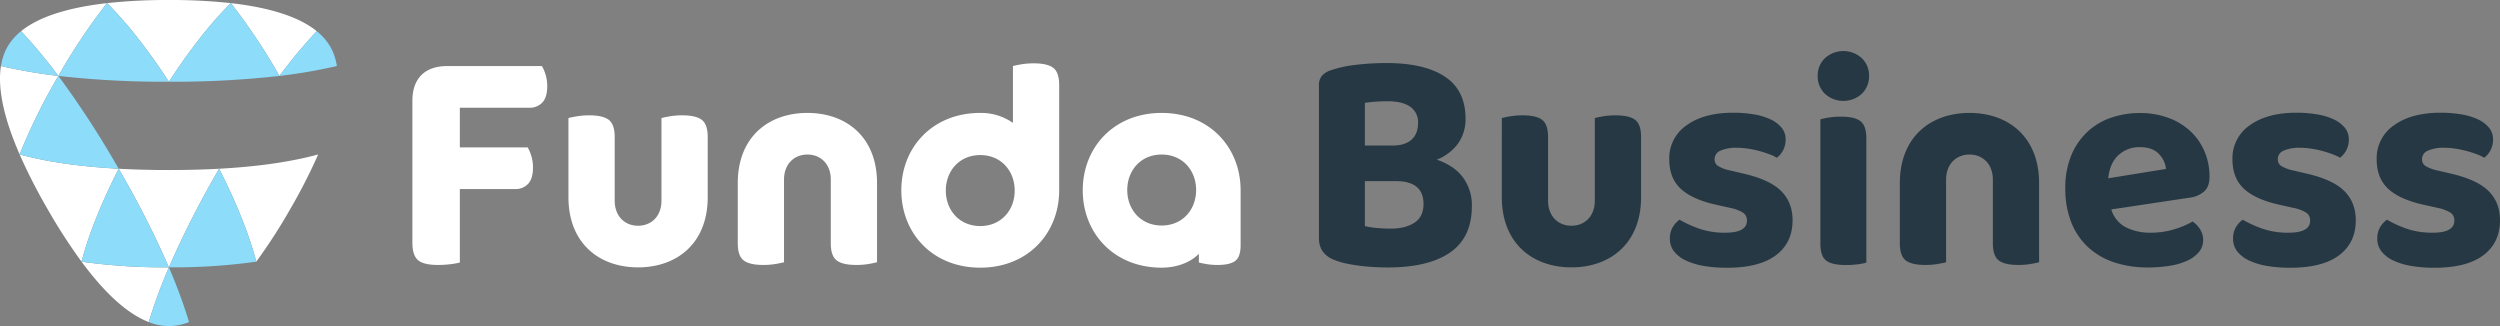
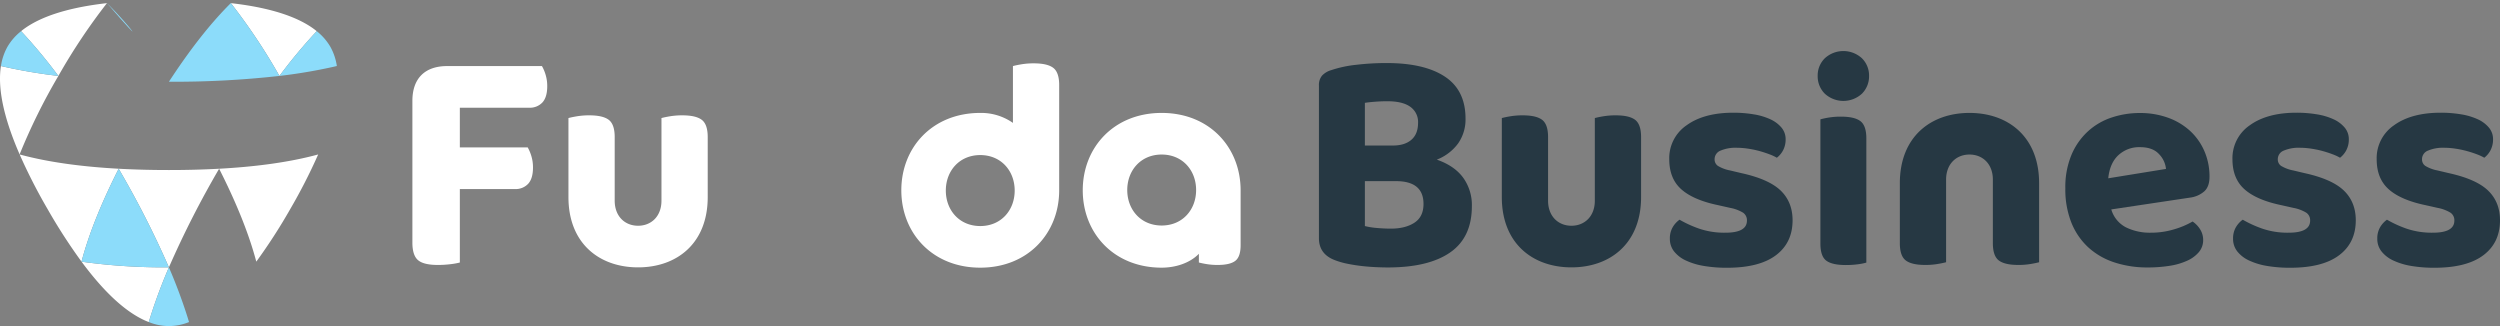
<svg xmlns="http://www.w3.org/2000/svg" viewBox="0 0 1209.08 157.689">
  <rect x="0" y="0" width="1209.08" height="157.689" fill="#808080" stroke="none" />
  <defs>
    <style>.cls-1{fill:#fff;}.cls-2{fill:#8cdcfa;}.cls-3{fill:#263843;}</style>
  </defs>
  <g id="design">
    <path class="cls-1" d="M15.221,11.634c-.753.437-1.487.888-2.194,1.356-.995.66-1.936,1.357-2.832,2.083.343.364.685.733,1.027,1.102.168.18.336.358.503.539a255.334,255.334,0,0,1,16.51,20.008l.002.001A288.739,288.739,0,0,1,51.731,1.512C38.136,3.055,24.854,6.052,15.221,11.634Z" />
    <path class="cls-1" d="M28.236,36.722A255.143,255.143,0,0,1,2.658,32.43c-.244-.055-.486-.113-.729-.169-.489-.111-.978-.223-1.464-.338C.284,33.059.152,34.22.078,35.41.024,36.263.001,37.131,0,38.01-.016,49.14,4.028,62.134,9.486,74.674A288.859,288.859,0,0,1,28.23,36.737l.007-.013Z" />
-     <path class="cls-1" d="M81.687,39.531h.005C90.531,25.991,100.701,12.336,111.625,1.509A269.907,269.907,0,0,0,81.689,0,269.848,269.848,0,0,0,51.757,1.509C62.679,12.337,72.849,25.992,81.687,39.531Z" />
    <path class="cls-1" d="M57.392,81.606C41.247,80.721,24.334,78.741,9.495,74.695A269.887,269.887,0,0,0,23.158,101.379,269.888,269.888,0,0,0,39.425,126.539C43.345,111.665,50.088,96.031,57.395,81.609Z" />
    <path class="cls-1" d="M150.35,12.99c-.708-.469-1.441-.919-2.195-1.357-9.632-5.581-22.91-8.577-36.503-10.121a288.764,288.764,0,0,1,23.492,35.211A255.016,255.016,0,0,1,151.653,16.717c.168-.181.336-.36.504-.54.342-.369.684-.738,1.028-1.103C152.288,14.348,151.346,13.651,150.35,12.99Z" />
    <path class="cls-1" d="M81.694,82.235c-7.616,0-15.853-.167-24.297-.629l-.002.003.005.01a459.178,459.178,0,0,1,24.288,47.678,459.158,459.158,0,0,1,24.284-47.67l.01-.018-.001-.003C97.54,82.069,89.307,82.235,81.694,82.235Z" />
    <path class="cls-1" d="M39.439,126.559c8.15,11.024,17.406,21.047,27.077,26.594.757.435,1.516.845,2.277,1.222,1.049.519,2.102.976,3.159,1.381.141-.469.286-.939.431-1.409.073-.237.143-.475.218-.712A255.369,255.369,0,0,1,81.688,129.297,288.786,288.786,0,0,1,39.439,126.559Z" />
    <path class="cls-1" d="M105.982,81.61c7.307,14.423,14.05,30.058,17.968,44.931A269.837,269.837,0,0,0,140.22,101.379a269.825,269.825,0,0,0,13.661-26.681c-14.84,4.045-31.752,6.024-47.896,6.908Z" />
    <path class="cls-2" d="M11.726,16.714c-.167-.181-.336-.359-.503-.539-.342-.369-.684-.738-1.027-1.102A27.166,27.166,0,0,0,3.658,22.534,27.164,27.164,0,0,0,.465,31.923c.486.115.975.227,1.464.338.243.055.485.113.729.169a255.143,255.143,0,0,0,25.578,4.293A255.334,255.334,0,0,0,11.726,16.714Z" />
-     <path class="cls-2" d="M51.757,1.509l-.026.003a288.739,288.739,0,0,0-23.493,35.212,459.028,459.028,0,0,0,53.449,2.808C72.849,25.992,62.679,12.337,51.757,1.509Z" />
-     <path class="cls-2" d="M28.237,36.724l-.007.013A288.859,288.859,0,0,0,9.486,74.674l.009.022c14.839,4.046,31.752,6.026,47.897,6.911A459.096,459.096,0,0,0,28.237,36.724Z" />
+     <path class="cls-2" d="M51.757,1.509l-.026.003C72.849,25.992,62.679,12.337,51.757,1.509Z" />
    <path class="cls-2" d="M81.691,39.531h.002a459.244,459.244,0,0,0,53.449-2.807l.001-.002A288.764,288.764,0,0,0,111.652,1.512l-.027-.003C100.701,12.336,90.531,25.991,81.691,39.531Z" />
    <path class="cls-2" d="M57.4,81.619l-.005-.01C50.088,96.031,43.345,111.665,39.425,126.539l.014.02A288.786,288.786,0,0,0,81.688,129.297h0A459.178,459.178,0,0,0,57.4,81.619Z" />
    <path class="cls-2" d="M159.72,22.534a27.177,27.177,0,0,0-6.536-7.46c-.344.365-.686.734-1.028,1.103-.168.18-.336.359-.504.54a255.016,255.016,0,0,0-16.509,20.005l.001.001a255.107,255.107,0,0,0,25.576-4.292c.244-.055.485-.112.728-.169.489-.111.978-.223,1.464-.338A27.171,27.171,0,0,0,159.72,22.534Z" />
-     <path class="cls-2" d="M105.973,81.628a459.158,459.158,0,0,0-24.284,47.67H81.689a288.808,288.808,0,0,0,42.25-2.739l.012-.018c-3.919-14.873-10.662-30.508-17.968-44.931Z" />
    <path class="cls-2" d="M90.992,154.345c-.073-.237-.143-.473-.217-.711a255.281,255.281,0,0,0-9.086-24.337H81.688a255.369,255.369,0,0,0-9.087,24.336c-.074.237-.145.475-.218.712-.145.47-.29.94-.431,1.409a25.482,25.482,0,0,0,19.471.001C91.282,155.286,91.137,154.816,90.992,154.345Z" />
    <path class="cls-1" d="M222.395,52.097H255.868a8.291,8.291,0,0,0,6.474-2.558q2.318-2.557,2.318-7.835a18.748,18.748,0,0,0-.799-5.594,19.627,19.627,0,0,0-1.759-4.157H216.263c-10.807,0-16.818,6.011-16.818,16.818v68.548q0,6.14,2.705,8.478,2.702,2.338,9.574,2.339a49.937,49.937,0,0,0,6.138-.365,34.5,34.5,0,0,0,4.532-.804V91.432H248.978a8.29,8.29,0,0,0,6.474-2.558q2.319-2.557,2.318-7.835a18.748,18.748,0,0,0-.799-5.594,19.627,19.627,0,0,0-1.759-4.157H222.395Z" />
-     <path class="cls-1" d="M390.486,54.612c-18.73,0-33.676,11.555-33.676,33.975V117.611q0,6.14,2.853,8.333,2.848,2.191,9.426,2.192a35.672,35.672,0,0,0,5.848-.439q2.63-.439,4.24-.877V86.86c0-7.563,4.932-12.119,11.31-12.119s11.31,4.556,11.31,12.119v30.751q0,6.14,2.853,8.333,2.848,2.191,9.426,2.192a35.672,35.672,0,0,0,5.848-.439q2.63-.439,4.24-.877V88.587C424.162,66.167,409.216,54.612,390.486,54.612Z" />
    <path class="cls-1" d="M308.597,129.306c18.73,0,33.676-11.555,33.676-33.975V66.306q0-6.14-2.853-8.333-2.848-2.191-9.426-2.192a35.672,35.672,0,0,0-5.848.439q-2.63.439-4.24.877v39.961c0,7.563-4.932,12.119-11.31,12.119S297.287,104.62,297.287,97.057V66.306q0-6.14-2.853-8.333-2.848-2.191-9.426-2.192a35.672,35.672,0,0,0-5.848.439q-2.63.439-4.24.877V95.331C274.921,117.75,289.867,129.306,308.597,129.306Z" />
    <path class="cls-1" d="M600,92.032c0-20.667-14.982-37.42-38.173-37.42-23.19,0-38.172,16.754-38.172,37.42s14.982,37.42,38.172,37.42c6.557,0,13.555-2.129,17.987-6.711V126.949q1.449.396,3.826.791a32.194,32.194,0,0,0,5.278.396q5.936,0,8.507-1.979,2.573-1.979,2.575-7.52V92.032ZM561.828,109.064c-10.116,0-16.652-7.683-16.652-17.162s6.536-17.162,16.652-17.162c10.116,0,16.652,7.683,16.652,17.162S571.944,109.064,561.828,109.064Z" />
    <path class="cls-1" d="M512.256,65.424V41.163q0-6.14-2.853-8.333-2.848-2.191-9.426-2.192a35.672,35.672,0,0,0-5.848.439q-2.63.439-4.24.877V59.437a26.805,26.805,0,0,0-15.806-4.825c-23.19,0-38.173,16.754-38.173,37.42s14.983,37.42,38.173,37.42,38.173-16.754,38.173-37.42V65.427Zm-38.172,43.898c-10.116,0-16.652-7.683-16.652-17.162s6.536-17.162,16.652-17.162,16.652,7.683,16.652,17.162S484.2,109.323,474.083,109.323Z" />
    <path class="cls-3" d="M708.774,57.341a20.235,20.235,0,0,1-3.581,12.027A23.122,23.122,0,0,1,694.887,77.205q8.476,2.95,12.717,8.691a22.618,22.618,0,0,1,4.239,13.812q0,15.054-10.451,22.347-10.453,7.297-30.186,7.294-2.631,0-5.92-.154-3.289-.157-6.724-.543-3.437-.39-6.87-1.087a37.579,37.579,0,0,1-6.213-1.784q-7.601-2.947-7.601-10.554V41.355a6.954,6.954,0,0,1,1.534-4.811,9.875,9.875,0,0,1,4.459-2.639A56.614,56.614,0,0,1,655.859,31.346a124.859,124.859,0,0,1,14.764-.854q18.27,0,28.211,6.596Q708.773,43.687,708.774,57.341ZM660.098,70.377h13.594q5.701,0,8.917-2.793,3.212-2.795,3.216-8.226a8.949,8.949,0,0,0-3.728-7.682q-3.728-2.714-11.183-2.715-2.779,0-5.847.232-3.07.233-4.97.543Zm28.357,28.245q0-11.017-13.302-11.018H660.098v21.726a35.299,35.299,0,0,0,5.847.931q3.508.313,6.724.311,7.017,0,11.401-2.871Q688.456,104.83,688.456,98.621Z" />
    <path class="cls-3" d="M866.948,106.546q0,10.819-8.039,16.883-8.042,6.064-23.681,6.066a65.486,65.486,0,0,1-11.183-.877,33.306,33.306,0,0,1-8.697-2.631,15.602,15.602,0,0,1-5.7-4.386,9.703,9.703,0,0,1-2.047-6.14,10.755,10.755,0,0,1,1.315-5.481,11.783,11.783,0,0,1,3.362-3.728,55.042,55.042,0,0,0,9.647,4.386,37.866,37.866,0,0,0,12.571,1.9q10.377,0,10.378-5.848a4.396,4.396,0,0,0-1.827-3.8,18.378,18.378,0,0,0-6.212-2.339l-5.848-1.315q-11.987-2.484-17.833-7.675-5.848-5.187-5.847-14.544A19.232,19.232,0,0,1,815.714,60.575q8.404-6.064,22.584-6.066a58.872,58.872,0,0,1,9.94.804,30.8,30.8,0,0,1,8.039,2.412,15.275,15.275,0,0,1,5.336,4.02,8.625,8.625,0,0,1,1.973,5.628,11.152,11.152,0,0,1-1.169,5.189,10.985,10.985,0,0,1-3.069,3.727,21.48,21.48,0,0,0-3.436-1.607q-2.268-.877-4.896-1.608a46.684,46.684,0,0,0-5.555-1.169,36.717,36.717,0,0,0-5.408-.438A18.561,18.561,0,0,0,832.086,72.853a4.449,4.449,0,0,0-2.851,4.166,3.753,3.753,0,0,0,1.608,3.216,17.73,17.73,0,0,0,5.847,2.192l5.555,1.315q13.299,2.927,19.003,8.479Q866.948,97.777,866.948,106.546Z" />
    <path class="cls-3" d="M879.088,36.674a11.674,11.674,0,0,1,3.436-8.478,13.271,13.271,0,0,1,17.979,0,11.686,11.686,0,0,1,3.436,8.478,11.858,11.858,0,0,1-3.436,8.625,13.273,13.273,0,0,1-17.979,0A11.847,11.847,0,0,1,879.088,36.674Zm23.534,90.336a28.891,28.891,0,0,1-4.093.805,43.122,43.122,0,0,1-5.847.365q-6.577,0-9.429-2.12-2.849-2.117-2.85-8.259V57.724a34.839,34.839,0,0,1,4.093-.877,35.638,35.638,0,0,1,5.847-.438q6.579,0,9.429,2.192,2.849,2.193,2.85,8.332Z" />
    <path class="cls-3" d="M1021.083,101.284a14.211,14.211,0,0,0,7.162,8.697,26.134,26.134,0,0,0,11.841,2.559,38.66,38.66,0,0,0,11.548-1.682,39.674,39.674,0,0,0,8.771-3.728,12.442,12.442,0,0,1,3.654,3.801,9.491,9.491,0,0,1,1.461,5.116,8.913,8.913,0,0,1-2.046,5.847,15.859,15.859,0,0,1-5.628,4.166,32.375,32.375,0,0,1-8.478,2.485,66.748,66.748,0,0,1-10.744.804,50.556,50.556,0,0,1-15.934-2.412,34.697,34.697,0,0,1-12.57-7.162,32.813,32.813,0,0,1-8.259-11.913,43.314,43.314,0,0,1-2.997-16.811,40.338,40.338,0,0,1,2.997-16.225,32.581,32.581,0,0,1,8.039-11.402,31.891,31.891,0,0,1,11.548-6.65,42.92,42.92,0,0,1,13.375-2.12,39.643,39.643,0,0,1,13.667,2.267,31.609,31.609,0,0,1,10.671,6.358,28.731,28.731,0,0,1,6.943,9.793,30.77,30.77,0,0,1,2.485,12.425q0,4.68-2.485,7.017a12.997,12.997,0,0,1-7.017,3.07Zm13.887-30.111a14.756,14.756,0,0,0-10.451,3.873q-4.166,3.875-4.897,11.183l27.92-4.531a11.927,11.927,0,0,0-3.362-7.163Q1041.108,71.173,1034.97,71.172Z" />
    <path class="cls-3" d="M1139.329,106.546q0,10.819-8.039,16.883-8.042,6.064-23.681,6.066a65.486,65.486,0,0,1-11.183-.877,33.306,33.306,0,0,1-8.697-2.631,15.602,15.602,0,0,1-5.7-4.386,9.702,9.702,0,0,1-2.047-6.14,10.755,10.755,0,0,1,1.315-5.481,11.783,11.783,0,0,1,3.362-3.728,55.042,55.042,0,0,0,9.647,4.386,37.866,37.866,0,0,0,12.571,1.9q10.377,0,10.378-5.848a4.396,4.396,0,0,0-1.827-3.8,18.378,18.378,0,0,0-6.212-2.339l-5.848-1.315q-11.987-2.484-17.833-7.675-5.848-5.187-5.847-14.544a19.232,19.232,0,0,1,8.404-16.444q8.404-6.064,22.584-6.066a58.872,58.872,0,0,1,9.94.804,30.8,30.8,0,0,1,8.039,2.412,15.275,15.275,0,0,1,5.336,4.02,8.625,8.625,0,0,1,1.973,5.628,11.152,11.152,0,0,1-1.169,5.189,10.985,10.985,0,0,1-3.069,3.727,21.48,21.48,0,0,0-3.436-1.607q-2.268-.877-4.896-1.608a46.684,46.684,0,0,0-5.555-1.169,36.717,36.717,0,0,0-5.408-.438A18.561,18.561,0,0,0,1104.467,72.853a4.449,4.449,0,0,0-2.851,4.166,3.753,3.753,0,0,0,1.608,3.216,17.73,17.73,0,0,0,5.847,2.192l5.555,1.315q13.299,2.927,19.003,8.479Q1139.329,97.777,1139.329,106.546Z" />
    <path class="cls-3" d="M1209.08,106.546q0,10.819-8.039,16.883-8.042,6.064-23.681,6.066a65.486,65.486,0,0,1-11.183-.877,33.306,33.306,0,0,1-8.697-2.631,15.602,15.602,0,0,1-5.7-4.386,9.703,9.703,0,0,1-2.047-6.14,10.755,10.755,0,0,1,1.315-5.481,11.783,11.783,0,0,1,3.362-3.728,55.041,55.041,0,0,0,9.647,4.386,37.866,37.866,0,0,0,12.571,1.9q10.377,0,10.378-5.848a4.396,4.396,0,0,0-1.827-3.8,18.378,18.378,0,0,0-6.212-2.339l-5.848-1.315q-11.987-2.484-17.833-7.675-5.848-5.187-5.847-14.544a19.232,19.232,0,0,1,8.404-16.444q8.404-6.064,22.584-6.066a58.872,58.872,0,0,1,9.94.804,30.8,30.8,0,0,1,8.039,2.412,15.275,15.275,0,0,1,5.336,4.02,8.625,8.625,0,0,1,1.973,5.628,11.152,11.152,0,0,1-1.169,5.189,10.985,10.985,0,0,1-3.069,3.727,21.48,21.48,0,0,0-3.436-1.607q-2.268-.877-4.896-1.608a46.685,46.685,0,0,0-5.555-1.169,36.717,36.717,0,0,0-5.408-.438,18.561,18.561,0,0,0-7.967,1.389,4.449,4.449,0,0,0-2.851,4.166,3.753,3.753,0,0,0,1.608,3.216,17.73,17.73,0,0,0,5.847,2.192l5.555,1.315q13.299,2.927,19.003,8.479Q1209.079,97.777,1209.08,106.546Z" />
    <path class="cls-3" d="M952.501,54.612c-18.73,0-33.676,11.555-33.676,33.975V117.611q0,6.14,2.853,8.333,2.848,2.191,9.426,2.192a35.672,35.672,0,0,0,5.848-.439q2.63-.439,4.24-.877V86.86c0-7.563,4.932-12.119,11.31-12.119s11.31,4.556,11.31,12.119v30.751q0,6.14,2.853,8.333,2.848,2.191,9.426,2.192a35.672,35.672,0,0,0,5.848-.439q2.63-.439,4.24-.877V88.587C986.177,66.167,971.231,54.612,952.501,54.612Z" />
    <path class="cls-3" d="M760.003,129.306c18.73,0,33.676-11.555,33.676-33.975V66.306q0-6.14-2.853-8.333-2.848-2.191-9.426-2.192a35.672,35.672,0,0,0-5.848.439q-2.63.439-4.24.877v39.961c0,7.563-4.932,12.119-11.31,12.119S748.694,104.62,748.694,97.057V66.306q0-6.14-2.853-8.333-2.848-2.191-9.426-2.192a35.672,35.672,0,0,0-5.848.439q-2.63.439-4.24.877V95.331C726.327,117.75,741.273,129.306,760.003,129.306Z" />
  </g>
</svg>